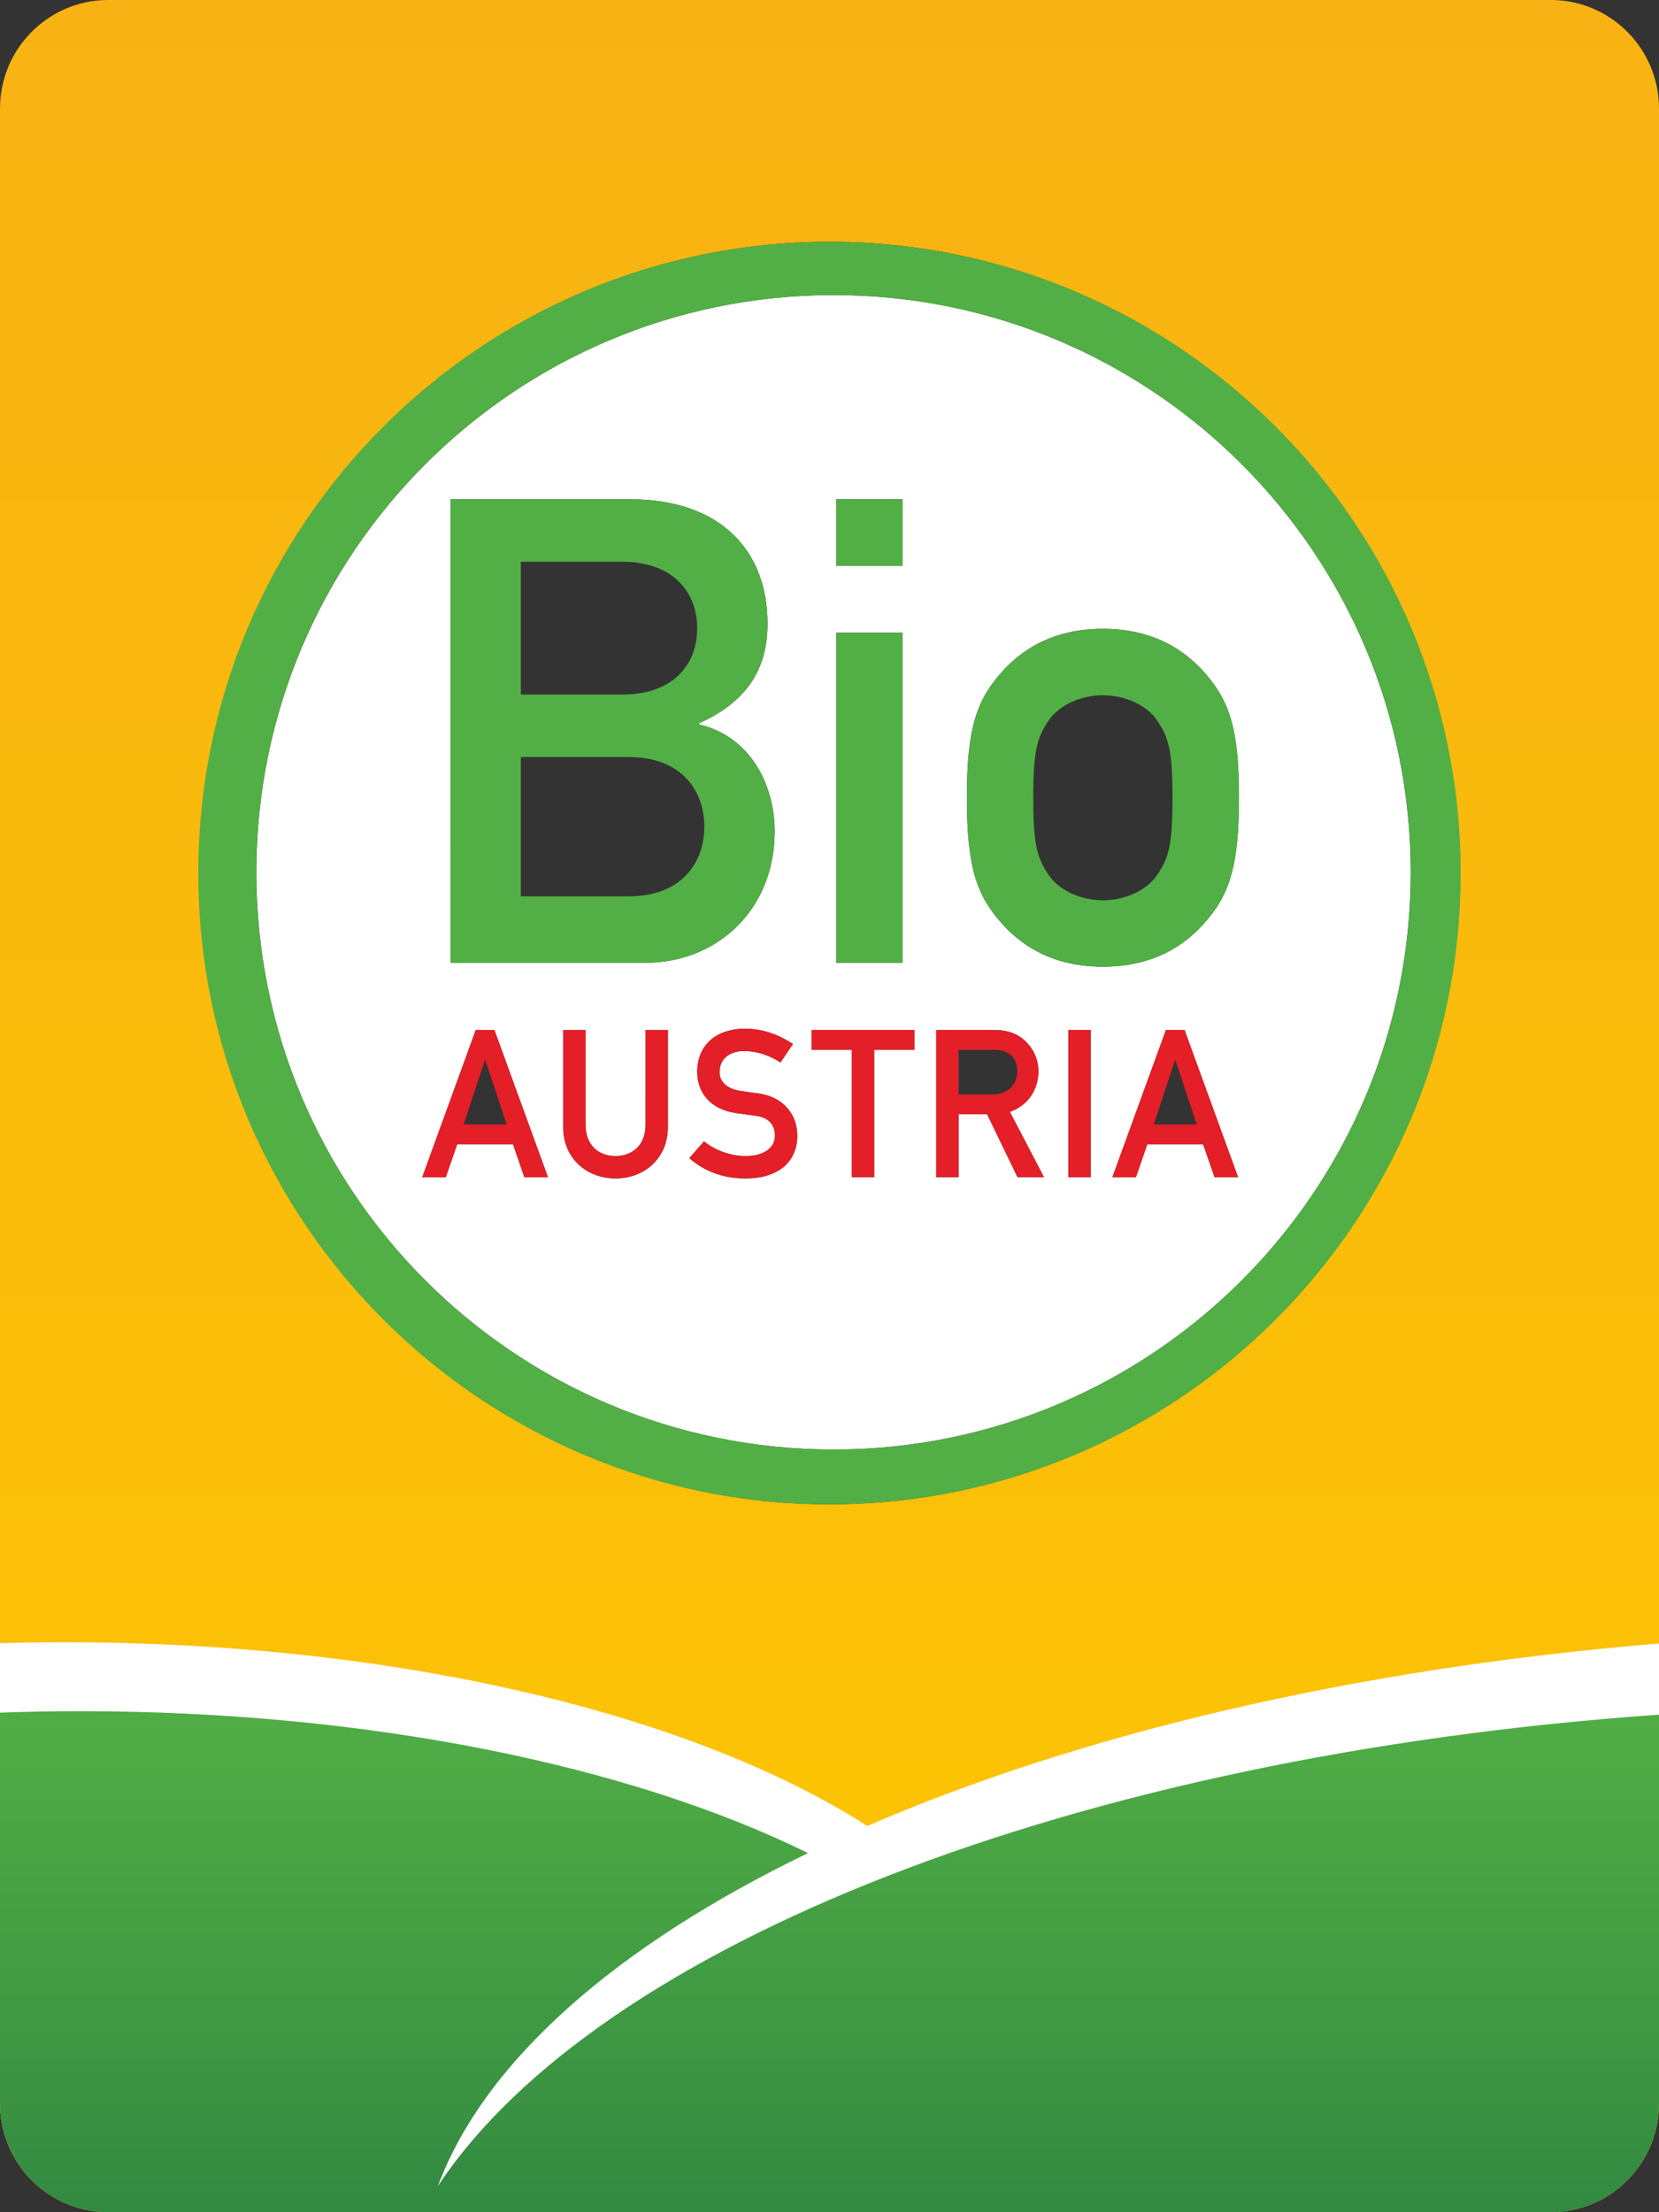
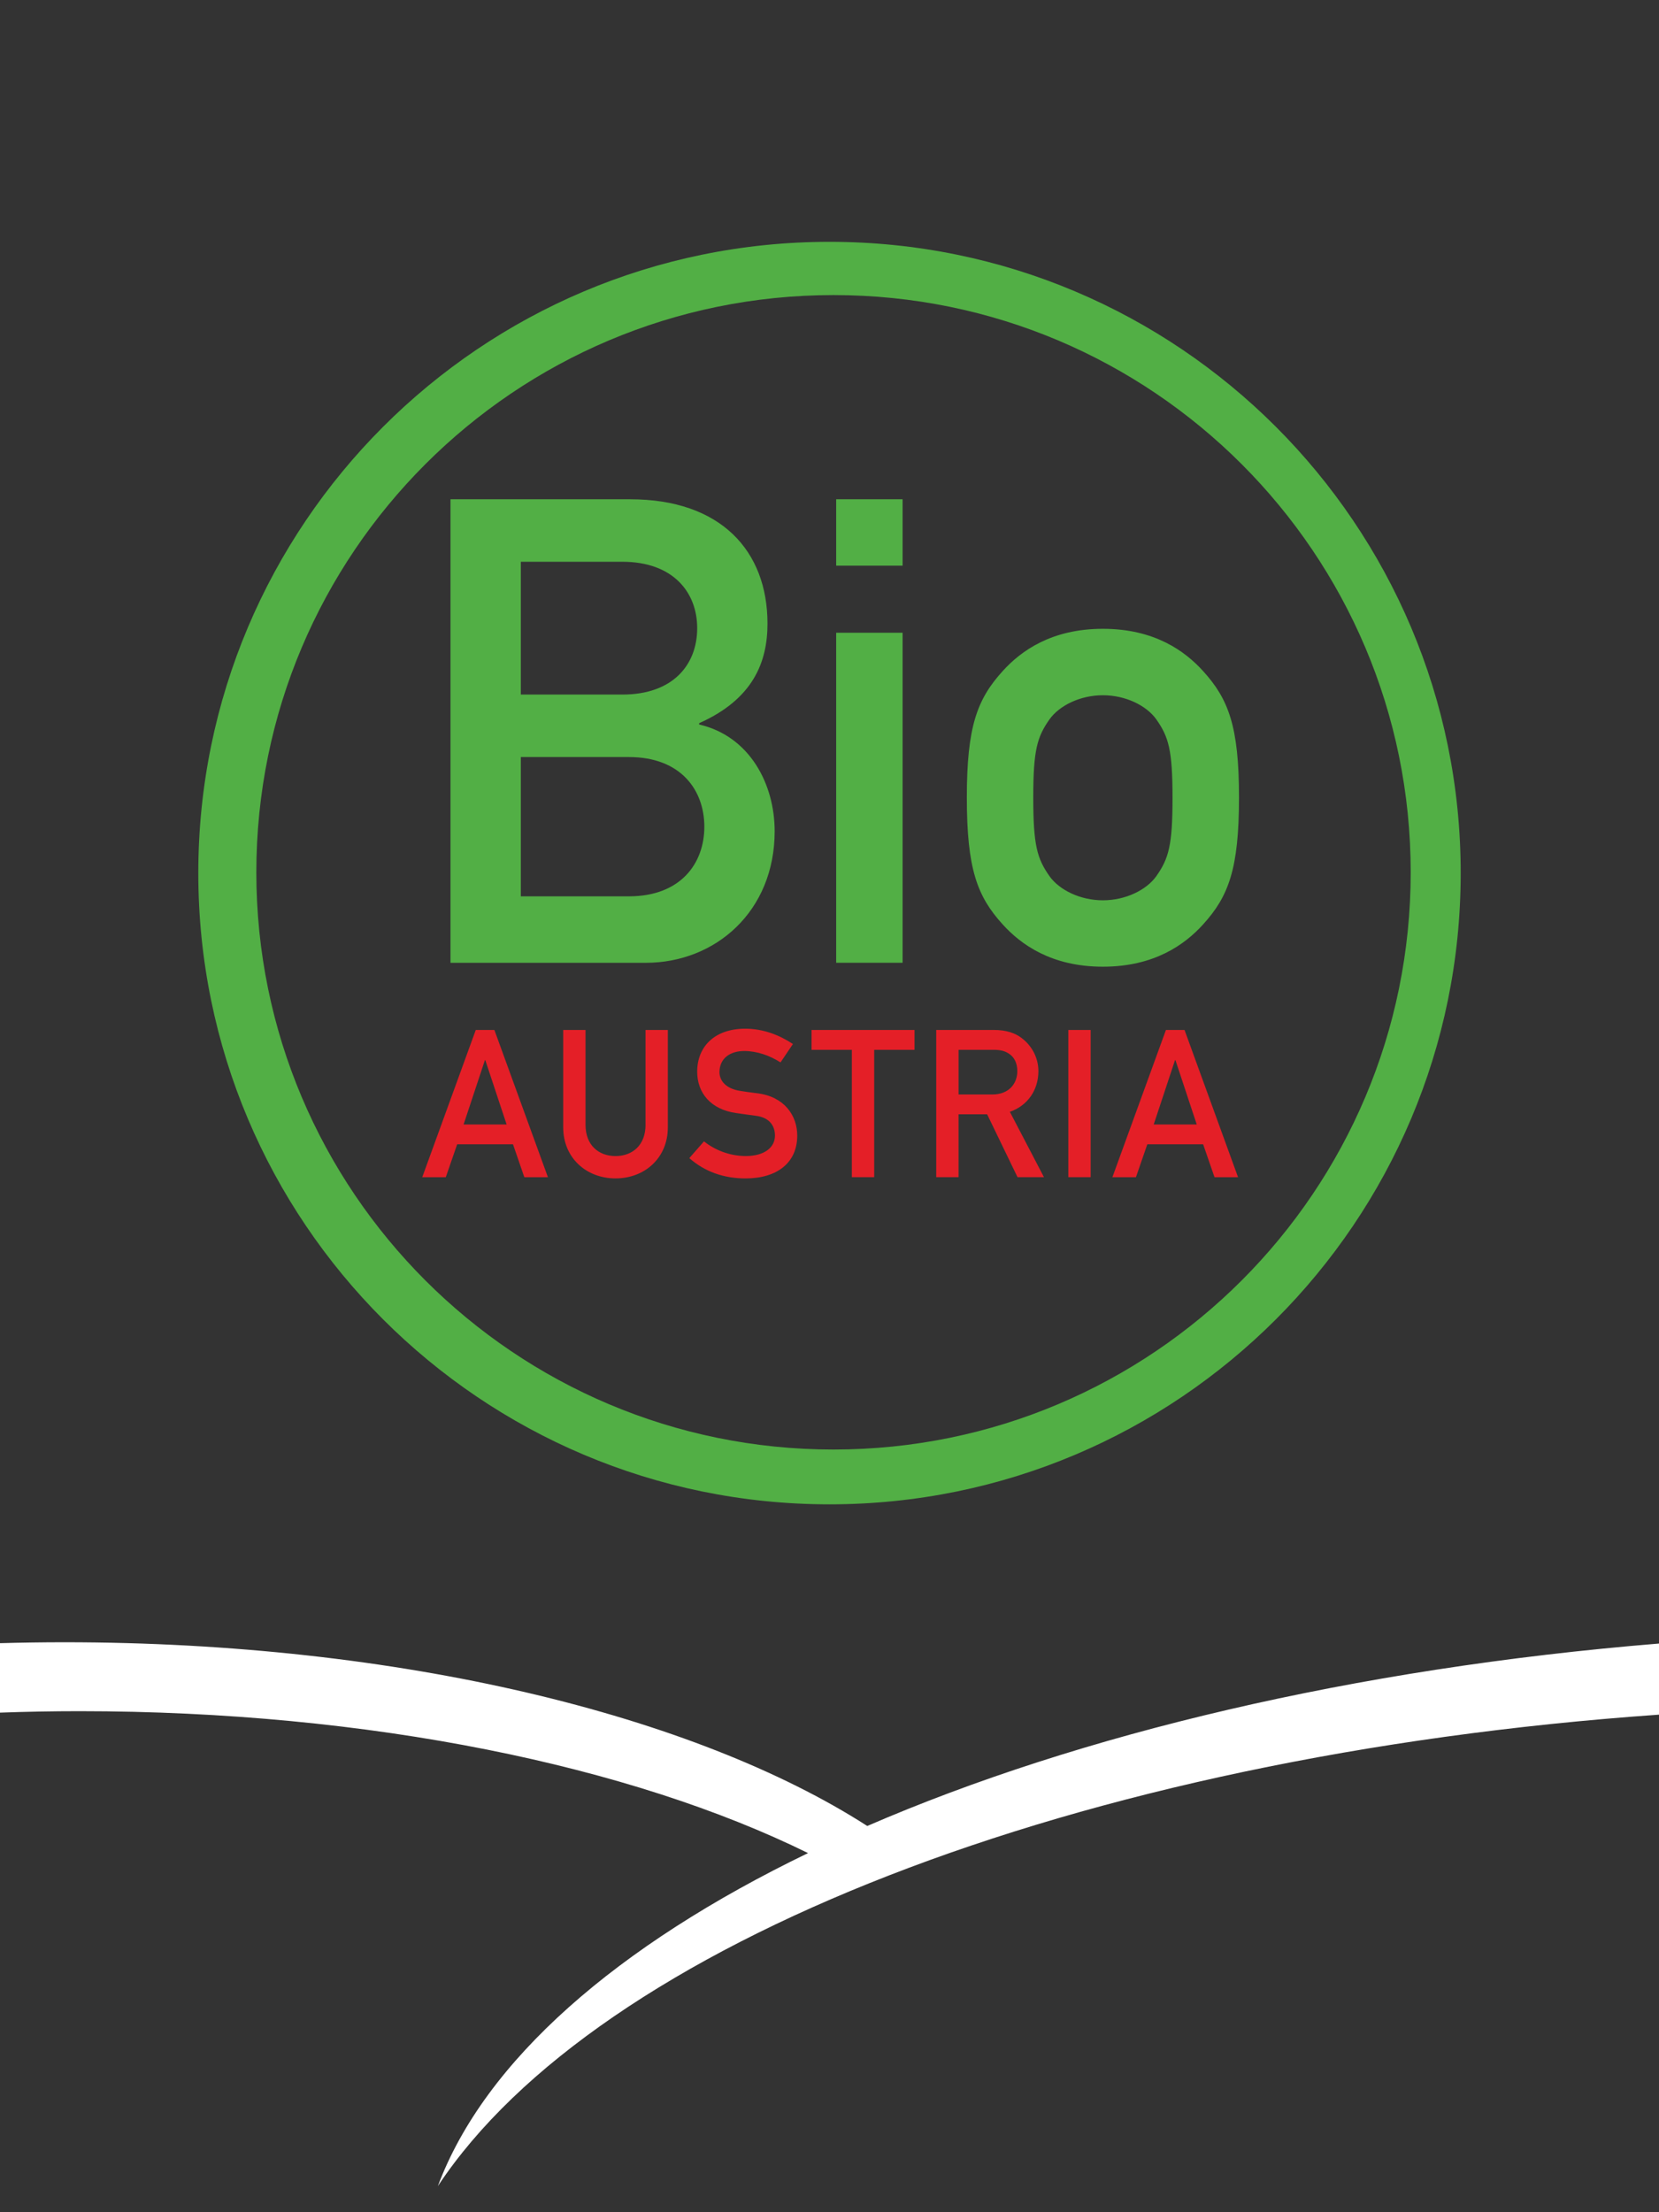
<svg xmlns="http://www.w3.org/2000/svg" xmlns:xlink="http://www.w3.org/1999/xlink" version="1.0" id="Ebene_1" x="0px" y="0px" width="72px" height="96px" viewBox="0 0 72 96" enable-background="new 0 0 72 96" xml:space="preserve">
  <rect x="0" y="0" width="72" height="96" fill="#333333" stroke="none" />
  <g>
    <g>
      <defs>
        <path id="SVGID_1_" d="M8.658,37.888c0-15.129,12.242-27.394,27.343-27.394c15.1,0,27.341,12.265,27.341,27.394     S51.101,65.281,36.001,65.281C20.9,65.281,8.658,53.017,8.658,37.888 M4.616,0C2.061,0.045,0,2.137,0,4.711v68.387     c5.533-0.055,25.782,0.234,37.433,7.051h0.003c5.523-3.511,26.821-5.957,34.564-6.746V4.711C72,2.137,69.941,0.045,67.384,0     H4.616z" />
      </defs>
      <clipPath id="SVGID_2_">
        <use xlink:href="#SVGID_1_" overflow="visible" />
      </clipPath>
      <linearGradient id="SVGID_3_" gradientUnits="userSpaceOnUse" x1="-260.713" y1="478.252" x2="-259.775" y2="478.252" gradientTransform="matrix(0 102.369 102.369 0 -48922.145 26688.91)">
        <stop offset="0" style="stop-color:#F9B213" />
        <stop offset="0.607" style="stop-color:#FBBE09" />
        <stop offset="1" style="stop-color:#FDC800" />
      </linearGradient>
-       <rect clip-path="url(#SVGID_2_)" fill="url(#SVGID_3_)" width="72" height="80.148" />
    </g>
    <g>
-       <path fill="#FFFFFF" d="M19.552,21.666h7.797c3.927,0,5.961,2.232,5.961,5.396c0,1.666-0.623,3.276-2.967,4.321v0.057    c2.204,0.509,3.277,2.599,3.277,4.634c0,3.475-2.571,5.705-5.594,5.705h-8.475V21.666z M32.134,47.342    c0.17,0.027,0.412,0.063,0.717,0.1c1.194,0.145,1.751,0.969,1.751,1.839c0,1.176-0.87,1.858-2.244,1.858    c-0.941,0-1.768-0.287-2.441-0.881l0.638-0.726c0.485,0.386,1.131,0.636,1.813,0.636c0.788,0,1.265-0.358,1.265-0.888    c0-0.448-0.259-0.79-0.834-0.86c-0.287-0.037-0.512-0.072-0.844-0.117c-1.104-0.152-1.695-0.871-1.695-1.795    c0-1.096,0.761-1.866,2.082-1.866c0.788,0,1.489,0.277,2.072,0.664l-0.54,0.798c-0.466-0.296-1.014-0.494-1.578-0.494    c-0.592,0-1.068,0.307-1.068,0.916C31.227,46.885,31.487,47.244,32.134,47.342 M35.222,44.695h4.467v0.861H37.94v5.527h-0.97    v-5.527h-1.749V44.695z M36.29,27.457h2.882v14.322H36.29V27.457z M36.29,21.666h2.882v2.883H36.29V21.666z M40.632,44.695h2.496    c0.538,0,0.96,0.125,1.301,0.422c0.359,0.305,0.637,0.789,0.637,1.364c0,0.825-0.466,1.498-1.238,1.767l1.48,2.836H44.16    l-1.32-2.729h-1.238v2.729h-0.97V44.695z M43.514,29.123c0.792-0.875,2.119-1.835,4.353-1.835c2.231,0,3.559,0.96,4.35,1.835    c1.101,1.216,1.555,2.402,1.555,5.481c0,3.107-0.454,4.294-1.555,5.509c-0.791,0.877-2.118,1.837-4.35,1.837    c-2.233,0-3.561-0.96-4.353-1.837c-1.101-1.215-1.553-2.401-1.553-5.509C41.961,31.525,42.413,30.339,43.514,29.123     M52.711,51.084l-0.495-1.427h-2.424l-0.493,1.427h-1.022l2.325-6.389h0.807l2.324,6.389H52.711z M47.335,51.084h-0.97v-6.389    h0.97V51.084z M28.984,48.922c0,1.327-1.006,2.217-2.271,2.217c-1.265,0-2.27-0.89-2.27-2.217v-4.227h0.969v4.117    c0,0.881,0.565,1.355,1.301,1.355c0.736,0,1.303-0.475,1.303-1.355v-4.117h0.969V48.922z M22.758,51.084l-0.494-1.427h-2.423    l-0.493,1.427h-1.023l2.324-6.389h0.808l2.324,6.389H22.758z M11.125,37.854c0,13.834,11.216,25.049,25.05,25.049    c13.835,0,25.049-11.215,25.049-25.049S50.01,12.805,36.175,12.805C22.341,12.805,11.125,24.02,11.125,37.854" />
      <path fill="#52AF45" d="M61.224,37.854c0,13.834-11.214,25.049-25.049,25.049c-13.834,0-25.05-11.215-25.05-25.049    s11.216-25.049,25.05-25.049C50.01,12.805,61.224,24.02,61.224,37.854 M36.001,65.281c15.128,0,27.393-12.265,27.393-27.394    S51.129,10.494,36.001,10.494c-15.131,0-27.395,12.265-27.395,27.394S20.87,65.281,36.001,65.281 M22.603,38.898v-6.046h4.69    c2.259,0,3.275,1.441,3.275,3.024c0,1.581-1.017,3.021-3.275,3.021H22.603z M22.603,24.378h4.407c2.203,0,3.248,1.327,3.248,2.881    c0,1.583-1.045,2.882-3.248,2.882h-4.407V24.378z M33.62,36.072c0-2.033-1.072-4.123-3.277-4.632v-0.057    c2.345-1.045,2.966-2.655,2.966-4.321c0-3.164-2.033-5.396-5.96-5.396h-7.798v20.115h8.476    C31.049,41.781,33.62,39.549,33.62,36.072 M39.172,27.457H36.29v14.322h2.882V27.457z M39.172,21.665H36.29v2.882h2.882V21.665z     M45.549,31.215c0.424-0.594,1.327-1.045,2.316-1.045c0.99,0,1.893,0.451,2.317,1.045c0.536,0.762,0.705,1.328,0.705,3.418    c0,2.063-0.169,2.627-0.705,3.391c-0.425,0.594-1.327,1.045-2.317,1.045c-0.989,0-1.893-0.451-2.316-1.045    c-0.536-0.764-0.706-1.328-0.706-3.42C44.843,32.543,45.013,31.977,45.549,31.215 M47.865,41.95c2.231,0,3.56-0.962,4.351-1.837    c1.102-1.215,1.556-2.4,1.556-5.51c0-3.078-0.454-4.264-1.556-5.479c-0.791-0.876-2.119-1.837-4.351-1.837    s-3.56,0.961-4.351,1.837c-1.102,1.215-1.554,2.4-1.554,5.479c0,3.109,0.452,4.295,1.554,5.51    C44.306,40.988,45.634,41.95,47.865,41.95" />
      <path fill="#E41F27" d="M20.12,48.796l0.925-2.79h0.017l0.925,2.79H20.12z M20.648,44.695l-2.323,6.391h1.022l0.494-1.429h2.423    l0.492,1.429h1.024l-2.324-6.391H20.648z M28.016,48.814c0,0.879-0.566,1.354-1.303,1.354c-0.735,0-1.301-0.475-1.301-1.354    v-4.119h-0.969v4.227c0,1.328,1.006,2.215,2.27,2.215c1.267,0,2.271-0.887,2.271-2.215v-4.227h-0.969V48.814z M32.295,45.609    c0.565,0,1.112,0.198,1.58,0.494l0.538-0.798c-0.583-0.386-1.283-0.664-2.072-0.664c-1.32,0-2.083,0.772-2.083,1.866    c0,0.924,0.592,1.643,1.697,1.795c0.33,0.045,0.555,0.08,0.843,0.117c0.574,0.07,0.835,0.412,0.835,0.86    c0,0.53-0.478,0.888-1.267,0.888c-0.682,0-1.328-0.25-1.813-0.637l-0.637,0.727c0.674,0.592,1.499,0.881,2.44,0.881    c1.373,0,2.244-0.683,2.244-1.858c0-0.871-0.557-1.696-1.749-1.839c-0.306-0.037-0.548-0.072-0.719-0.1    c-0.646-0.098-0.907-0.457-0.907-0.816C31.227,45.916,31.702,45.609,32.295,45.609 M36.97,51.084h0.97v-5.527h1.75v-0.861h-4.469    v0.861h1.749V51.084z M41.602,45.557h1.517c0.332,0,0.529,0.063,0.71,0.197c0.197,0.143,0.322,0.395,0.322,0.728    c0,0.536-0.358,1.014-1.087,1.014h-1.462V45.557z M41.602,48.355h1.239l1.319,2.729h1.148l-1.48-2.836    c0.771-0.269,1.238-0.941,1.238-1.767c0-0.575-0.278-1.06-0.639-1.364c-0.34-0.297-0.762-0.422-1.301-0.422h-2.495v6.389h0.97    V48.355z M46.365,51.084h0.969v-6.389h-0.969V51.084z M50.071,48.796l0.924-2.79h0.019l0.924,2.79H50.071z M50.601,44.695    l-2.324,6.391h1.022l0.494-1.429h2.423l0.494,1.429h1.021l-2.323-6.391H50.601z" />
    </g>
    <g>
      <defs>
-         <path id="SVGID_4_" d="M0.636,73.094c-0.23,0-0.441,0.002-0.636,0.004v18.189c0,2.574,2.061,4.666,4.616,4.711h62.77     C69.941,95.953,72,93.861,72,91.287V73.402c-7.743,0.789-29.043,3.236-34.566,6.748C26.645,73.838,8.48,73.121,1.46,73.094H0.636     z" />
-       </defs>
+         </defs>
      <clipPath id="SVGID_5_">
        <use xlink:href="#SVGID_4_" overflow="visible" />
      </clipPath>
      <linearGradient id="SVGID_6_" gradientUnits="userSpaceOnUse" x1="-260.711" y1="478.252" x2="-259.775" y2="478.252" gradientTransform="matrix(0 102.369 102.369 0 -48922.145 26688.91)">
        <stop offset="0" style="stop-color:#F9B213" />
        <stop offset="0.607" style="stop-color:#FBBE09" />
        <stop offset="1" style="stop-color:#FDC800" />
      </linearGradient>
      <rect y="73.094" clip-path="url(#SVGID_5_)" fill="url(#SVGID_6_)" width="72" height="22.904" />
    </g>
    <g>
      <defs>
-         <path id="SVGID_7_" d="M0.636,73.094c-0.23,0-0.441,0.002-0.636,0.004v18.189C0,93.891,2.105,96,4.701,96h62.598     C69.896,96,72,93.891,72,91.287V73.402c-7.743,0.789-29.043,3.236-34.566,6.748C26.645,73.838,8.48,73.121,1.46,73.094H0.636z" />
-       </defs>
+         </defs>
      <clipPath id="SVGID_8_">
        <use xlink:href="#SVGID_7_" overflow="visible" />
      </clipPath>
      <linearGradient id="SVGID_9_" gradientUnits="userSpaceOnUse" x1="-252.284" y1="473.672" x2="-251.346" y2="473.672" gradientTransform="matrix(0 28.299 28.299 0 -13368.376 7212.413)">
        <stop offset="0" style="stop-color:#52AF45" />
        <stop offset="0.484" style="stop-color:#429C43" />
        <stop offset="1" style="stop-color:#2D8341" />
      </linearGradient>
      <rect y="73.094" clip-path="url(#SVGID_8_)" fill="url(#SVGID_9_)" width="72" height="22.906" />
    </g>
    <g>
      <path fill="#FFFFFF" d="M37.639,79.239c-7.476-4.804-20.295-7.973-34.855-7.973c-0.937,0-1.864,0.015-2.784,0.04v3.014    c1.137-0.041,2.286-0.063,3.448-0.063c12.635,0,23.963,2.387,31.621,6.158c-8.288,4.006-14.029,9-16.066,14.451    C25.925,84.406,46.652,76.186,72,74.408v-3.086C58.761,72.406,46.86,75.248,37.639,79.239" />
    </g>
  </g>
</svg>